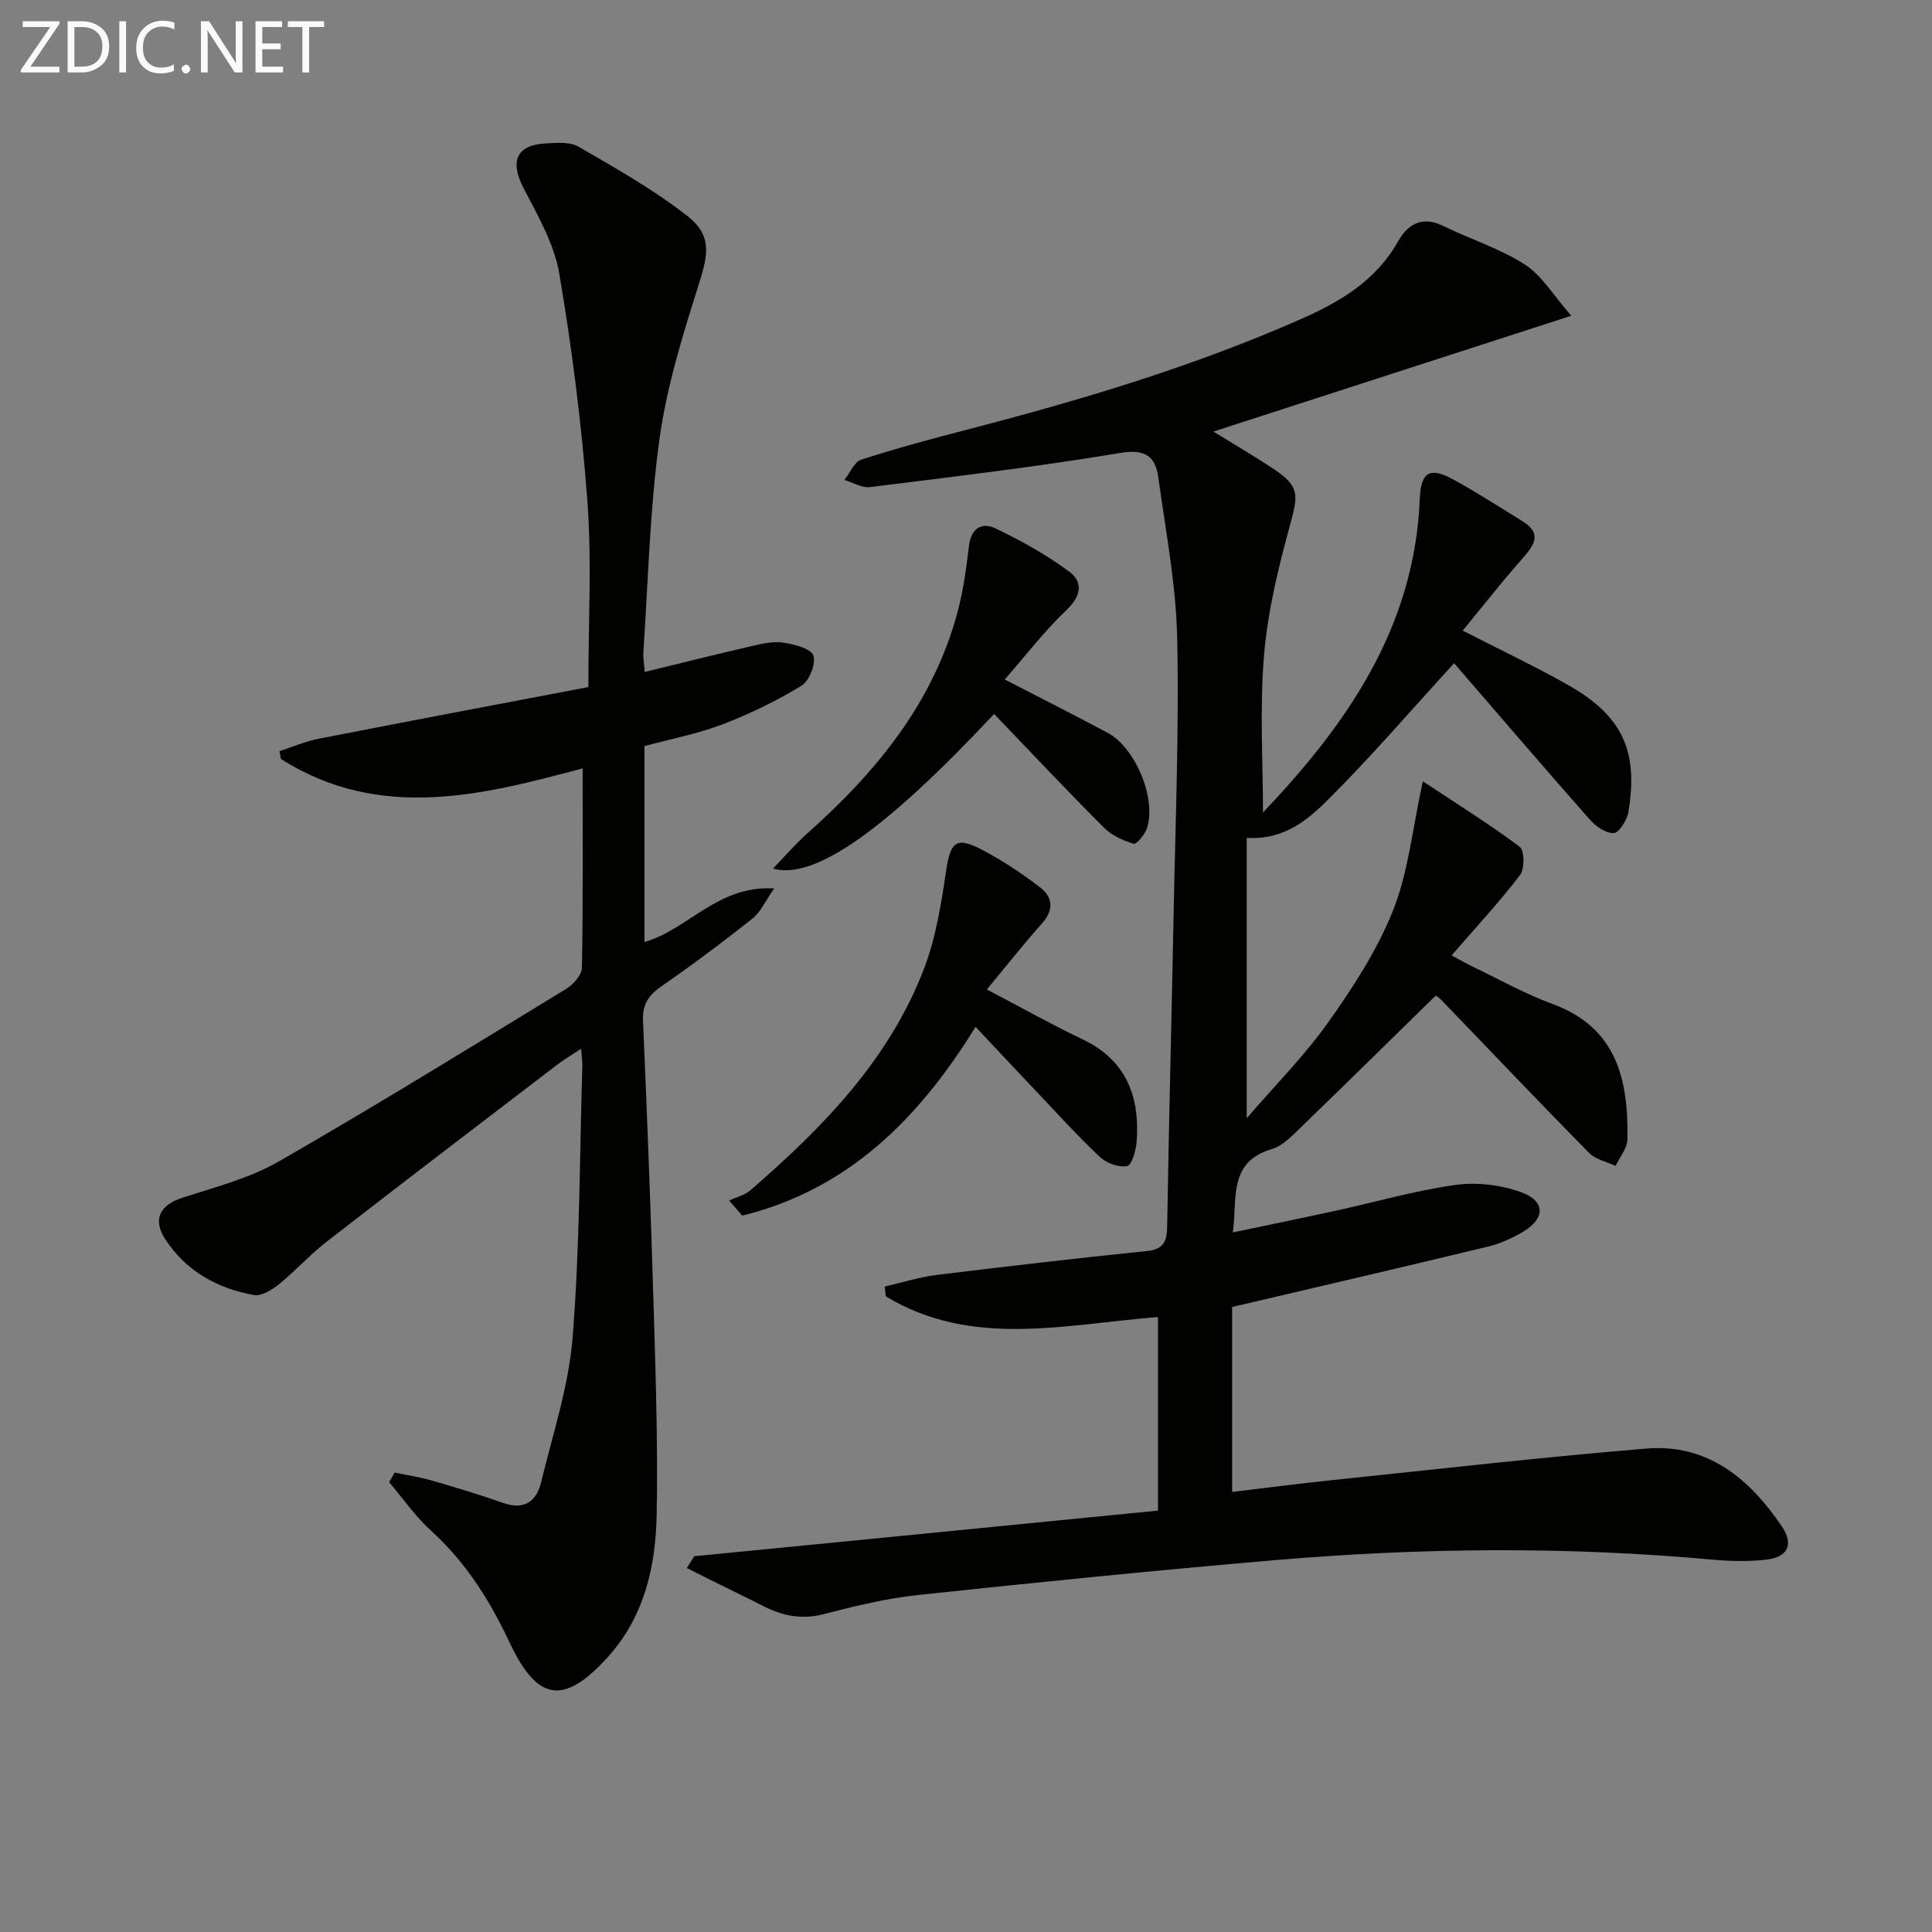
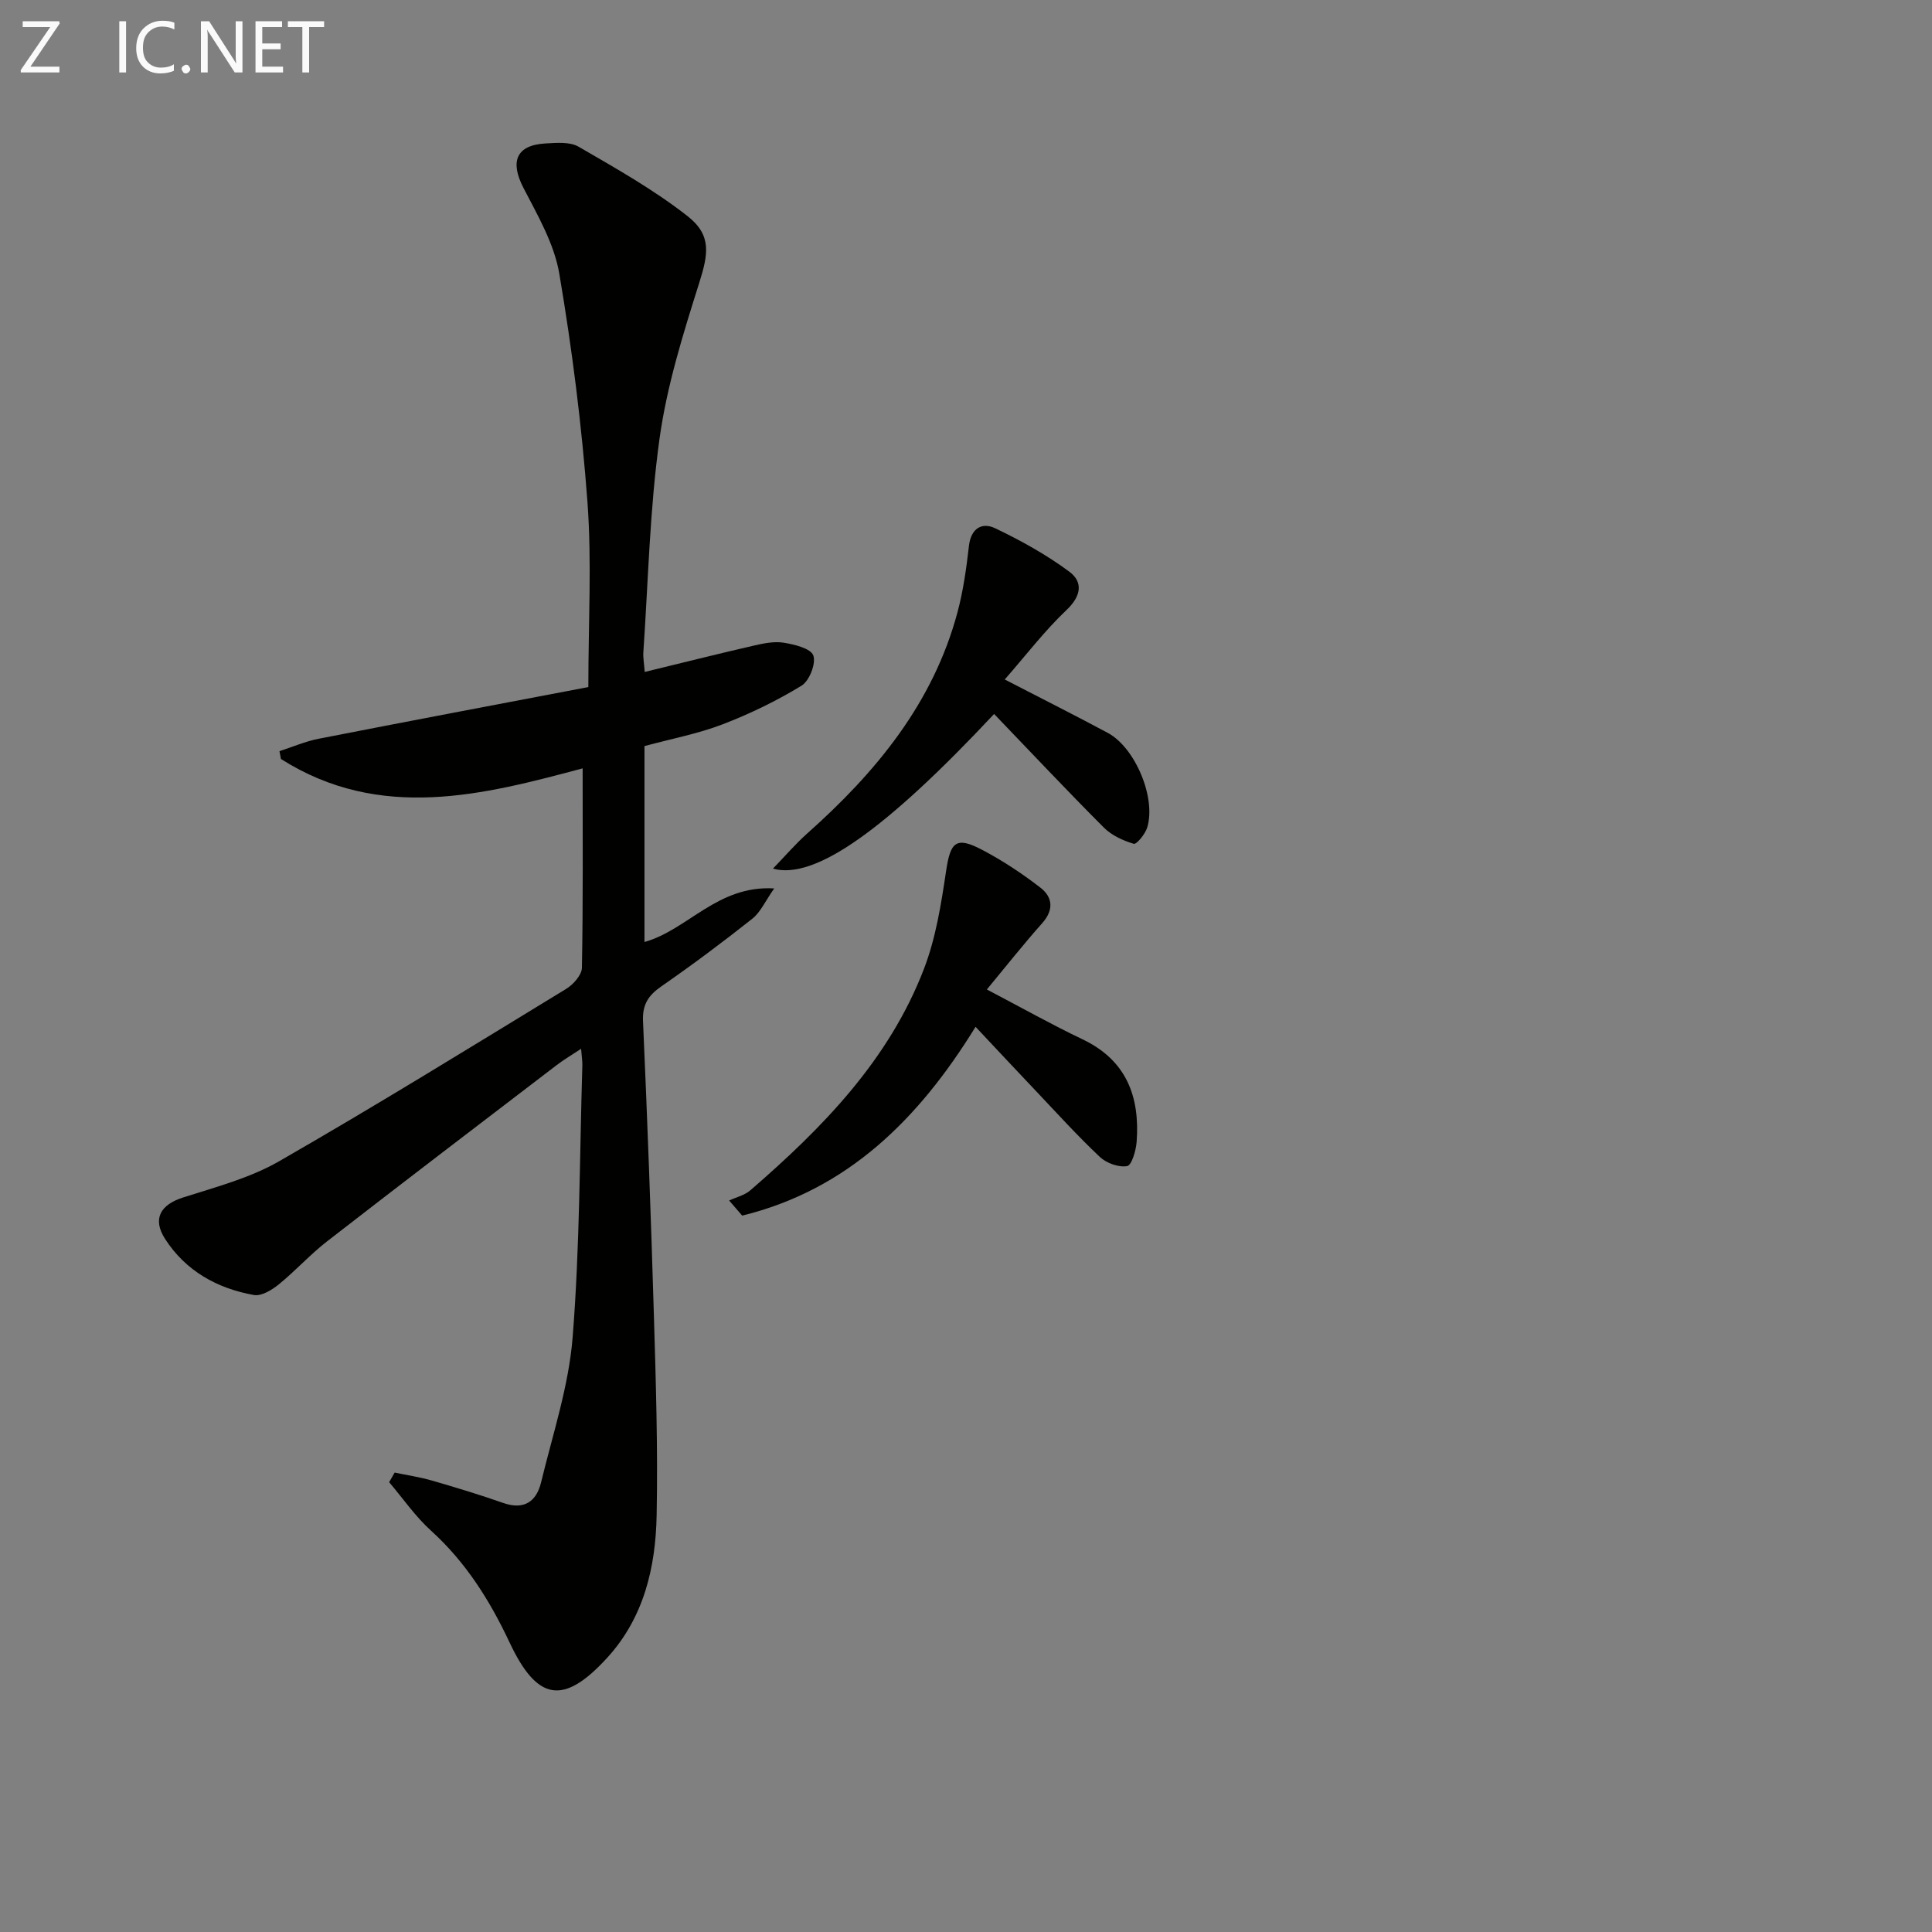
<svg xmlns="http://www.w3.org/2000/svg" enable-background="new 0 0 400 400" viewBox="0 0 400 400">
  <rect x="0" y="0" width="400" height="400" fill="#808080" stroke="none" />
-   <path d="m239.75 312.75c0-14.12 0-26.91 0-40.07-19.17 1.49-38.54 6.51-56.36-4.29-.07-.67-.14-1.34-.21-2.02 3.57-.82 7.1-1.95 10.71-2.4 14.49-1.79 28.99-3.46 43.51-4.95 3.57-.36 4.2-2.01 4.25-5.19.35-21.47.92-42.94 1.33-64.41.37-19.14 1.16-38.29.74-57.41-.24-11.05-2.39-22.08-3.89-33.08-.61-4.44-2.66-6.03-7.9-5.15-17.18 2.86-34.5 4.91-51.79 7.07-1.68.21-3.54-.95-5.31-1.48 1.15-1.45 2.02-3.73 3.49-4.21 7.24-2.34 14.61-4.32 21.98-6.23 23.48-6.08 46.67-13.02 68.92-22.81 8.17-3.6 15.65-7.97 20.26-16.19 1.88-3.36 4.87-5.32 9.18-3.21 5.64 2.76 11.78 4.68 17.02 8.03 3.54 2.26 5.9 6.37 9.64 10.62-25.45 8.24-49.4 15.99-74.1 23.98 4.5 2.78 8.59 5.16 12.52 7.78 5.27 3.52 5.08 5.25 3.42 11.29-2.44 8.9-4.68 18.03-5.45 27.19-.93 11.05-.22 22.23-.22 32.61 16.77-17.66 31.38-37.82 32.46-64.94.22-5.53 2.03-6.67 6.83-4.06 4.94 2.68 9.67 5.76 14.46 8.71 4.03 2.48 2.47 4.86.05 7.6-4.18 4.73-8.07 9.71-12.45 15.03 8.11 4.16 15.12 7.47 21.85 11.28 11.16 6.33 14.56 13.59 12.46 26.24-.28 1.68-1.91 4.34-3.03 4.4-1.64.09-3.76-1.43-5.01-2.84-9.66-10.95-19.16-22.04-28.05-32.33-9.09 9.93-17.19 19.36-25.97 28.12-4.25 4.24-9.1 8.49-16.97 8.05v58.04c5.81-6.75 11.94-12.91 16.91-19.91 5.16-7.28 10.16-14.97 13.42-23.2 3.14-7.92 3.97-16.75 6.13-26.65 7.36 4.88 13.92 8.95 20.07 13.57 1 .75 1.03 4.57.05 5.85-4.28 5.6-9.1 10.79-14.16 16.62 1.79.96 2.97 1.66 4.2 2.25 5.54 2.65 10.94 5.7 16.69 7.81 13.42 4.94 15.72 15.81 15.51 28.04-.03 1.84-1.6 3.66-2.45 5.49-1.85-.87-4.14-1.32-5.49-2.69-10.27-10.43-20.35-21.04-30.51-31.59-.56-.58-1.26-1.01-1.23-.99-9.34 9.14-18.44 18.12-27.64 27-1.9 1.84-3.94 4.08-6.32 4.79-9.01 2.69-7.1 9.99-8.05 17.25 7.54-1.59 14.42-2.99 21.28-4.49 8.26-1.8 16.44-4.17 24.78-5.34 4.4-.62 9.37-.02 13.57 1.48 5.12 1.83 5.09 5.47.43 8.23-2.26 1.34-4.76 2.46-7.3 3.07-17.23 4.16-34.5 8.17-52.91 12.49v38.29c6.53-.78 13.68-1.72 20.86-2.46 21.63-2.25 43.24-4.73 64.9-6.52 12.63-1.04 21.31 6.18 28.01 16.05 2.56 3.77 1.34 6.44-3.19 6.95-3.62.4-7.34.34-10.98.01-30.25-2.77-60.5-2.49-90.72.09-24.67 2.11-49.3 4.59-73.92 7.22-6.57.7-13.08 2.29-19.49 3.95-4.52 1.17-8.49.4-12.46-1.62-3.7-1.88-7.44-3.68-11.15-5.53-1.59-.79-3.18-1.59-4.77-2.39.52-.81 1.04-1.62 1.56-2.44 32.02-3.13 64.02-6.29 96-9.45z" fill="#010100" />
  <path d="m81.71 304.88c2.58.54 5.21.93 7.74 1.66 4.93 1.43 9.86 2.92 14.7 4.62 4.35 1.53 6.91-.26 7.88-4.27 2.41-9.97 5.73-19.92 6.53-30.04 1.49-18.71 1.44-37.54 2.01-56.32.02-.81-.12-1.63-.26-3.39-1.99 1.32-3.6 2.26-5.06 3.38-15.86 12.13-31.75 24.23-47.52 36.48-3.54 2.74-6.57 6.13-10.05 8.95-1.41 1.14-3.56 2.44-5.11 2.17-7.61-1.36-14.13-4.99-18.39-11.61-2.7-4.2-.92-7.1 3.71-8.58 6.75-2.16 13.82-4.01 19.89-7.5 20.03-11.5 39.7-23.65 59.42-35.68 1.48-.9 3.25-2.88 3.28-4.38.25-13.62.15-27.24.15-41.29-20.45 5.47-41.9 11.11-62.46-1.94-.1-.54-.2-1.08-.31-1.62 2.7-.87 5.35-2.03 8.12-2.57 18.53-3.63 37.09-7.13 55.83-10.7 0-13.35.73-25.86-.18-38.26-1.17-15.85-3.18-31.69-5.84-47.36-1.05-6.17-4.48-12.06-7.43-17.76-2.81-5.44-1.48-8.83 4.57-9.17 2.29-.13 5.05-.38 6.87.68 7.71 4.47 15.56 8.89 22.54 14.36 5.07 3.97 4.3 7.89 2.4 13.91-3.33 10.55-6.68 21.26-8.19 32.16-2.03 14.61-2.34 29.47-3.35 44.22-.08 1.13.15 2.28.28 4.09 7.65-1.86 15-3.71 22.39-5.41 2.08-.48 4.32-.97 6.36-.65 2.24.36 5.63 1.18 6.16 2.65.59 1.66-.82 5.27-2.45 6.26-5.17 3.15-10.7 5.83-16.35 8-5.08 1.95-10.52 2.97-16.16 4.5v40.56c8.98-2.51 15.07-11.79 26.86-11.09-1.87 2.66-2.83 4.92-4.52 6.26-6.12 4.85-12.38 9.53-18.8 13.98-2.73 1.89-4 3.78-3.84 7.26.9 20.28 1.65 40.56 2.25 60.85.41 13.81.84 27.63.57 41.44-.21 10.78-2.63 21.18-10.25 29.51-9.05 9.89-14.48 8.97-20.2-3.19-4.06-8.64-9.04-16.6-16.24-23.12-3.26-2.95-5.82-6.68-8.69-10.06.38-.66.76-1.32 1.14-1.99z" fill="#010100" />
  <path d="m150.96 248.55c1.48-.69 3.21-1.08 4.39-2.11 14.96-12.94 28.71-26.99 35.95-45.86 2.46-6.4 3.56-13.42 4.58-20.26.9-6.04 2.05-7.22 7.5-4.35 4.22 2.22 8.27 4.9 12.04 7.82 2.52 1.95 2.81 4.58.37 7.33-3.91 4.39-7.55 9.01-11.47 13.74 7.2 3.78 13.39 7.26 19.79 10.31 9.12 4.34 11.91 11.87 11.22 21.22-.13 1.81-1.03 4.88-1.98 5.04-1.76.3-4.27-.61-5.64-1.9-4.6-4.33-8.85-9.03-13.2-13.62-4.09-4.31-8.15-8.65-12.53-13.32-11.8 19.17-26.55 33.75-48.32 39.09-.91-1.05-1.8-2.09-2.7-3.13z" fill="#010100" />
  <path d="m205.82 147.82c-22.36 23.87-37.1 34.44-45.79 32.02 2.6-2.69 4.67-5.11 7.03-7.22 14.27-12.69 26.14-27.01 31.19-45.9 1.19-4.46 1.83-9.1 2.36-13.7.42-3.66 2.71-4.95 5.43-3.65 5.34 2.55 10.6 5.47 15.34 8.98 2.9 2.15 2.49 5.05-.57 7.95-4.5 4.26-8.3 9.25-12.79 14.38 7.89 4.08 14.67 7.48 21.34 11.06 5.67 3.05 10.03 13.43 8.16 19.58-.41 1.36-2.22 3.56-2.79 3.38-2.21-.66-4.58-1.74-6.19-3.36-7.6-7.61-14.97-15.45-22.72-23.52z" fill="#010100" />
  <g fill="#fafafa">
    <path d="m12.4 4.8-6.1 9h6v1.2h-8v-.5l6.1-8.9h-5.7v-1.2h7.6v.4z" />
-     <path d="m14 15v-10.6h3c1.6 0 2.9.5 4 1.4s1.6 2.2 1.6 3.8-.5 3-1.6 3.9-2.4 1.5-4 1.5zm1.4-9.4v8.2h1.6c1.3 0 2.4-.4 3.1-1.1s1.1-1.8 1.1-3.1-.4-2.3-1.2-3-1.8-1-3.1-1z" />
    <path d="m26.1 4.4v10.6h-1.4v-10.6z" />
    <path d="m36.1 14.6c-.8.4-1.8.6-2.9.6-1.5 0-2.7-.5-3.6-1.4s-1.4-2.2-1.4-3.8c0-1.7.5-3.1 1.5-4.1s2.3-1.6 3.9-1.6c1 0 1.8.1 2.5.4v1.4c-.8-.4-1.6-.6-2.5-.6-1.2 0-2.1.4-2.9 1.2s-1.1 1.8-1.1 3.2c0 1.3.3 2.3 1 3s1.6 1.1 2.7 1.1c1 0 2-.2 2.7-.7v1.3z" />
    <path d="m37.6 14.3c0-.2.1-.5.3-.6s.4-.3.6-.3c.3 0 .5.1.6.3s.3.4.3.6-.1.4-.3.6-.4.3-.6.3c-.3 0-.5-.1-.6-.3s-.3-.4-.3-.6z" />
    <path d="m50.2 15h-1.6l-5.3-8.2c-.2-.2-.3-.5-.4-.7 0 .2.1.7.1 1.5v7.4h-1.4v-10.6h1.7l5.2 8.1c.2.4.4.6.4.7 0-.3-.1-.8-.1-1.5v-7.3h1.4z" />
    <path d="m58.6 15h-5.7v-10.6h5.5v1.2h-4.1v3.4h3.8v1.2h-3.8v3.6h4.3z" />
    <path d="m67.1 5.6h-3.1v9.4h-1.4v-9.4h-3v-1.2h7.5z" />
  </g>
</svg>